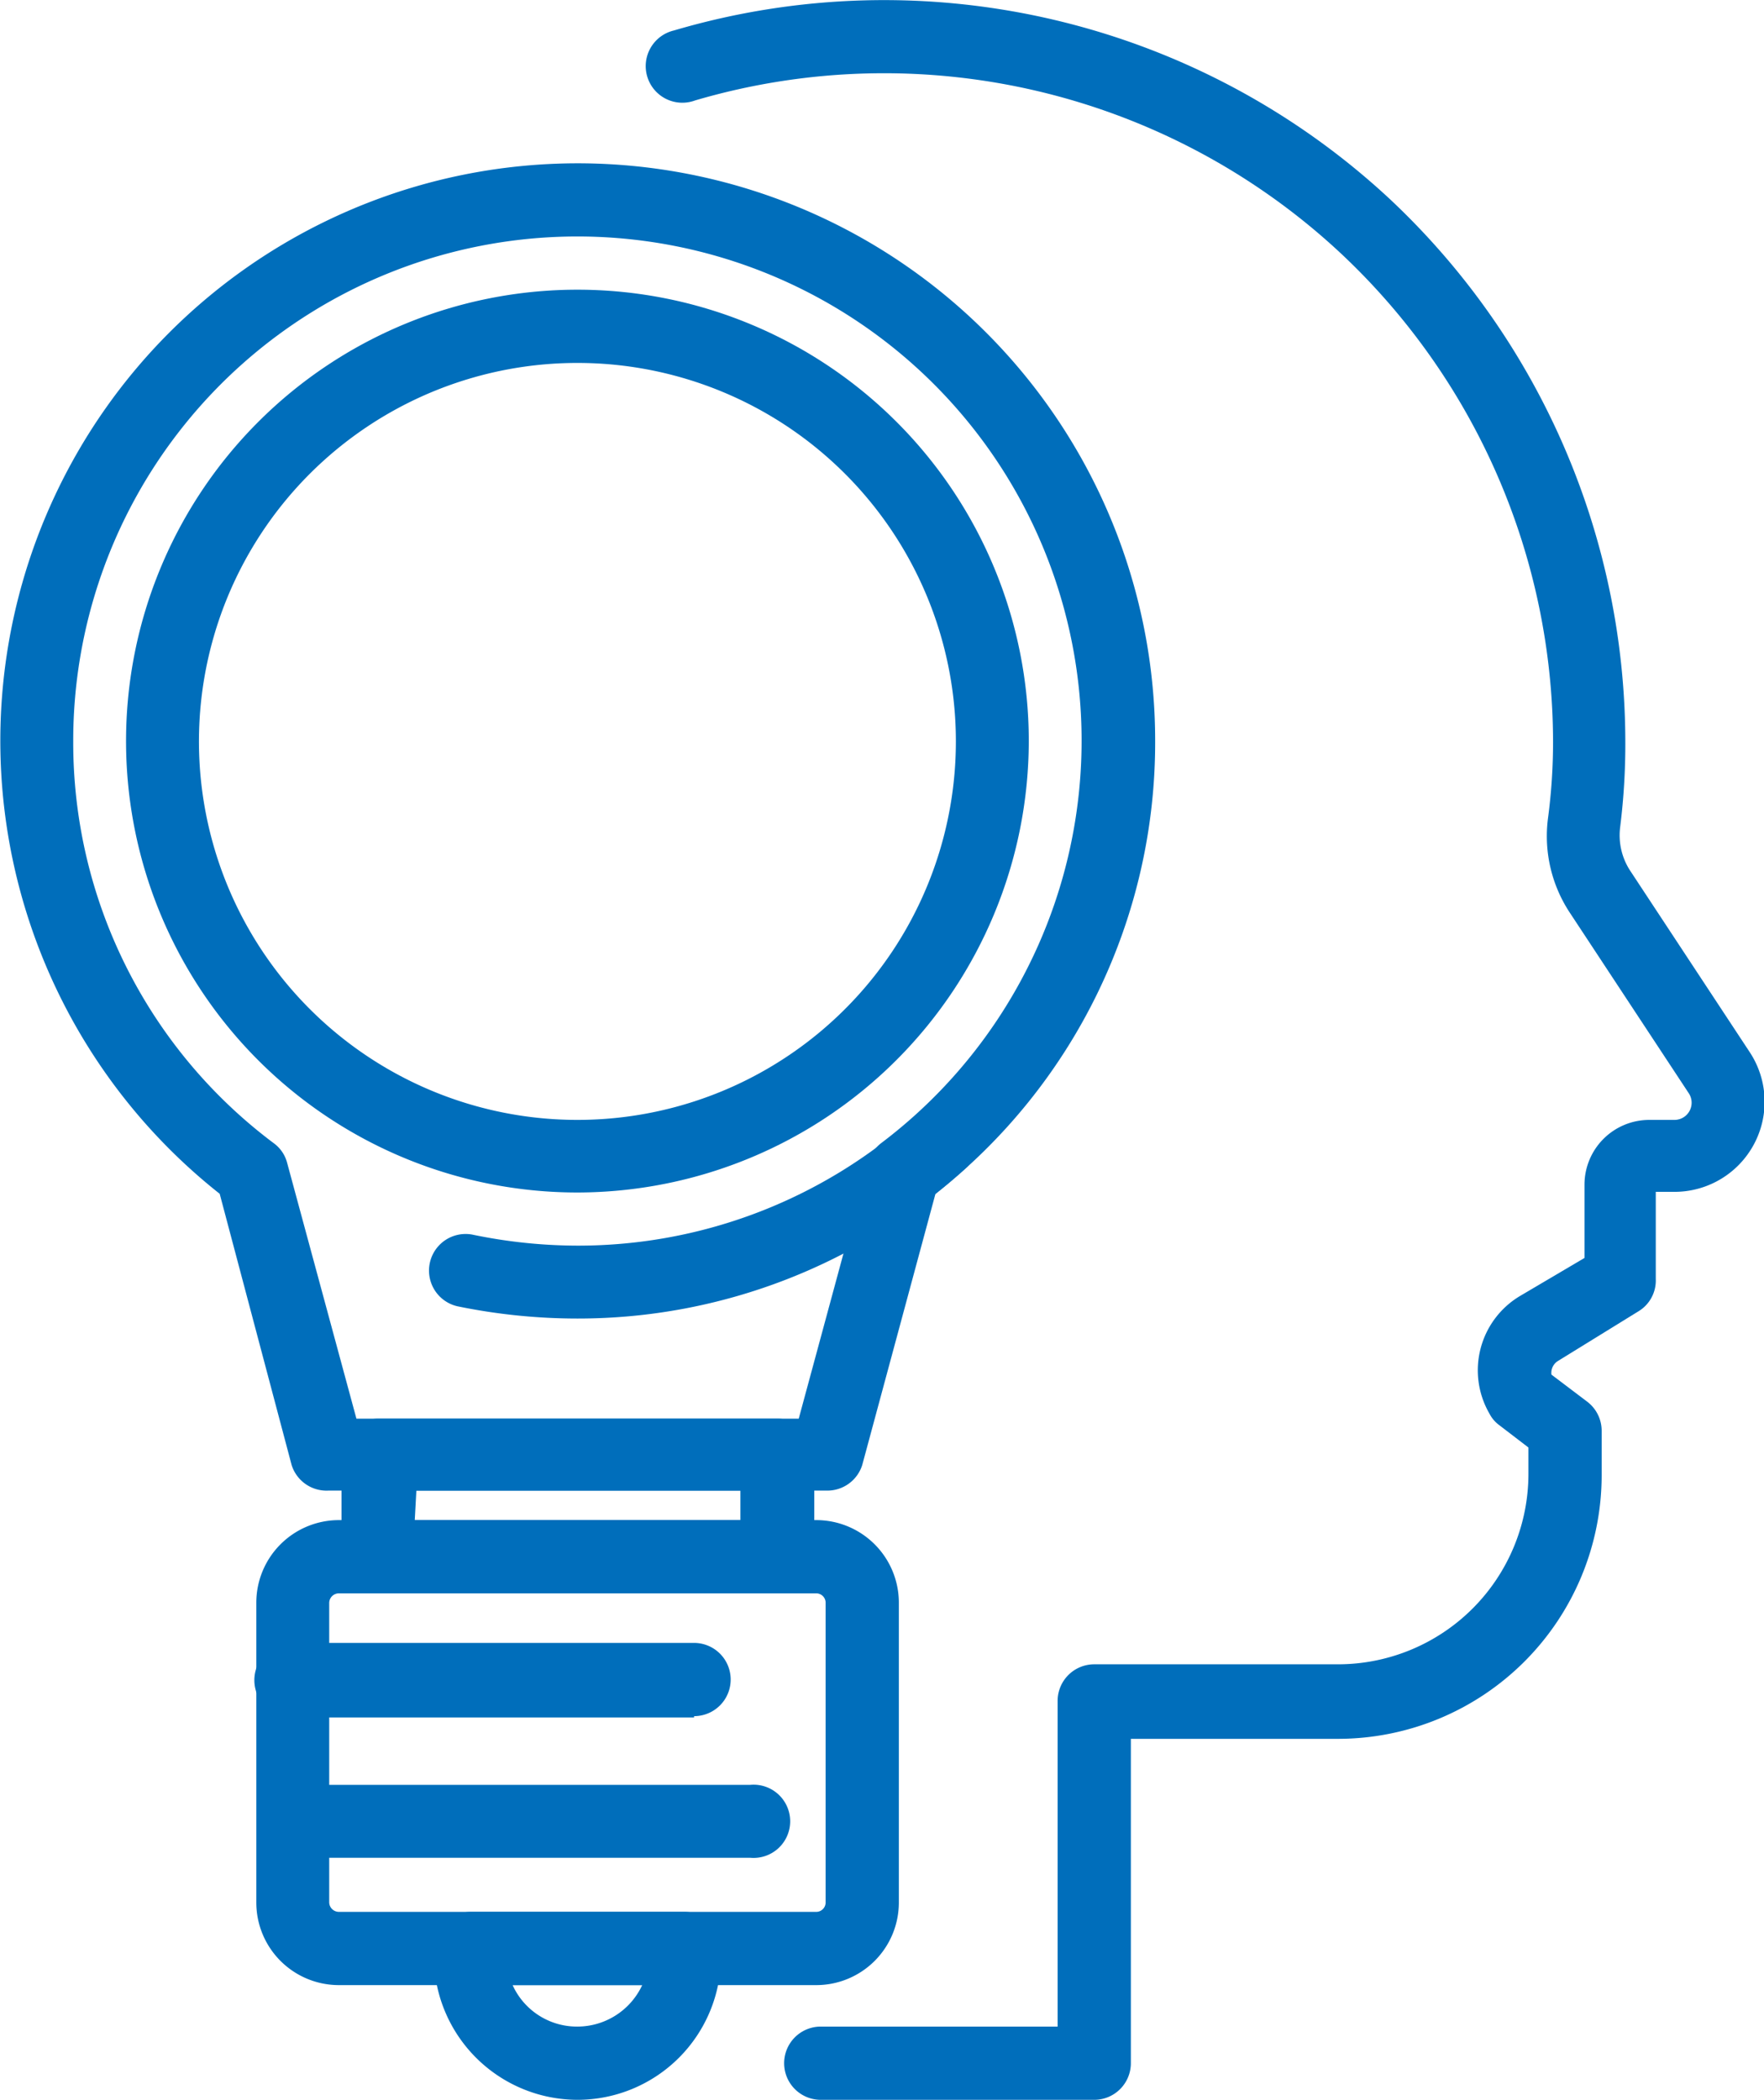
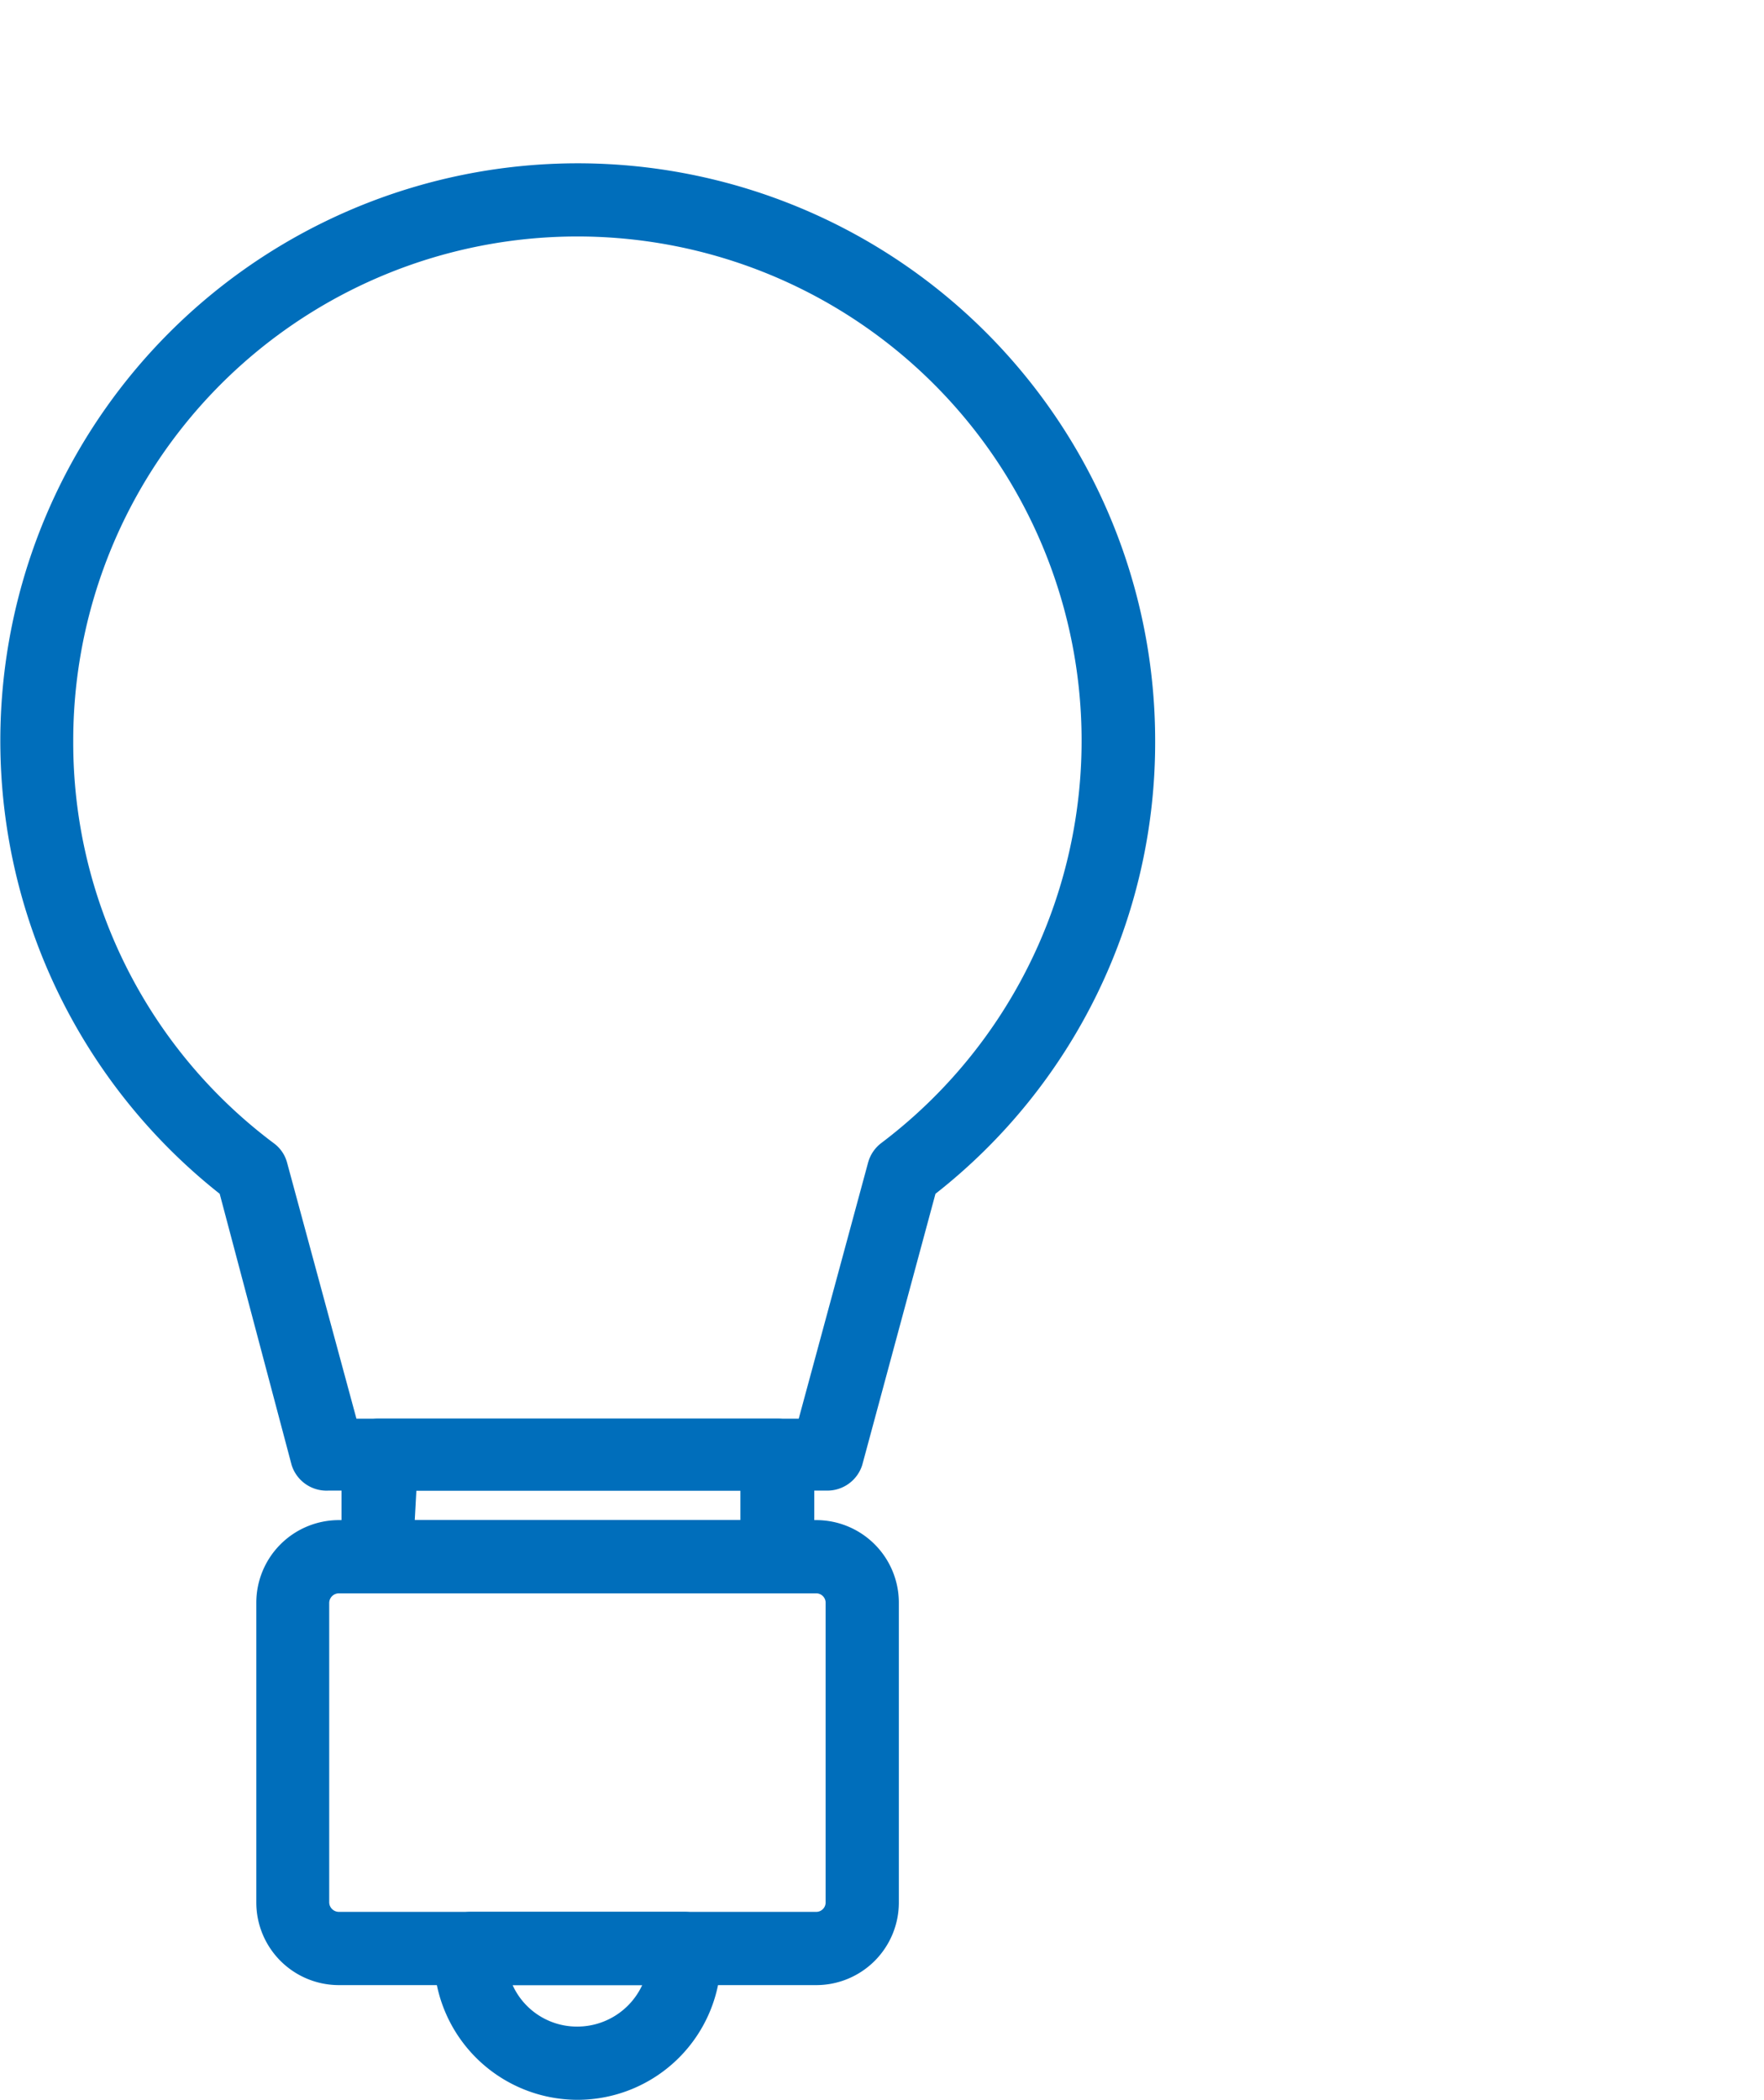
<svg xmlns="http://www.w3.org/2000/svg" viewBox="0 0 54.44 64.8">
  <defs>
    <style>.cls-1{fill:#006ebb;}</style>
  </defs>
  <g id="图层_2" data-name="图层 2">
    <g id="图层_1-2" data-name="图层 1">
-       <path class="cls-1" d="M33.77,64.8H25.33a1.13,1.13,0,0,1,0-2.26h7.31V52.48a1.13,1.13,0,0,1,1.13-1.12H41.3a5.88,5.88,0,0,0,5.87-5.88v-.81l-.9-.69a1,1,0,0,1-.3-.35A2.67,2.67,0,0,1,46.9,40l2-1.18V36.56a2,2,0,0,1,2-2h.77a.53.53,0,0,0,.45-.82l-3.67-5.57a4.29,4.29,0,0,1-.68-2.89,18,18,0,0,0,.16-2.38A20.71,20.71,0,0,0,41.36,7.8,20.66,20.66,0,0,0,21.45,3.1,1.13,1.13,0,1,1,20.8.94,22.91,22.91,0,0,1,42.9,6.15a23,23,0,0,1,7.26,16.72A20.55,20.55,0,0,1,50,25.53a2,2,0,0,0,.33,1.37L54,32.47a2.78,2.78,0,0,1-2.33,4.31H51.1v2.69a1.11,1.11,0,0,1-.54,1L48.08,42a.43.43,0,0,0-.2.42l1.11.84a1.13,1.13,0,0,1,.44.9v1.37a8.14,8.14,0,0,1-8.13,8.13H34.9V63.67A1.13,1.13,0,0,1,33.77,64.8Z" />
-       <path class="cls-1" d="M17.82,36.8A13.93,13.93,0,1,1,31.75,22.87,13.95,13.95,0,0,1,17.82,36.8Zm0-25.6A11.68,11.68,0,1,0,29.5,22.87,11.68,11.68,0,0,0,17.82,11.2Z" />
      <path class="cls-1" d="M25.52,46H10.13A1.13,1.13,0,0,1,9,45.21L6.78,36.84a17.82,17.82,0,1,1,28.87-14,17.69,17.69,0,0,1-6.78,14l-2.26,8.37A1.13,1.13,0,0,1,25.52,46ZM11,43.78H24.65l2.14-7.9a1.13,1.13,0,0,1,.4-.6A15.56,15.56,0,1,0,2.26,22.87,15.44,15.44,0,0,0,8.45,35.28a1.09,1.09,0,0,1,.41.6Z" />
-       <path class="cls-1" d="M17.82,40.69a18.39,18.39,0,0,1-3.71-.38,1.13,1.13,0,0,1,.47-2.21,16,16,0,0,0,3.24.34,15.52,15.52,0,0,0,10.52-4.09A1.13,1.13,0,0,1,29.86,36,17.76,17.76,0,0,1,17.82,40.69Z" />
      <path class="cls-1" d="M24,49.17H11.67A1.14,1.14,0,0,1,10.54,48V44.91a1.14,1.14,0,0,1,1.13-1.13H24a1.14,1.14,0,0,1,1.13,1.13V48A1.14,1.14,0,0,1,24,49.17ZM12.8,46.91H22.85V46h-10Z" />
      <path class="cls-1" d="M25.19,61.26H10.46a2.55,2.55,0,0,1-2.55-2.55V49.46a2.55,2.55,0,0,1,2.55-2.55H25.19a2.55,2.55,0,0,1,2.55,2.55v9.25A2.55,2.55,0,0,1,25.19,61.26ZM10.46,49.17a.3.3,0,0,0-.3.29v9.25a.3.3,0,0,0,.3.29H25.19a.29.29,0,0,0,.29-.29V49.46a.29.29,0,0,0-.29-.29Z" />
-       <path class="cls-1" d="M21.42,53H9A1.13,1.13,0,0,1,9,50.7H21.42a1.13,1.13,0,0,1,0,2.26Z" />
-       <path class="cls-1" d="M23.15,57.33H9a1.13,1.13,0,0,1,0-2.25H23.15a1.13,1.13,0,1,1,0,2.25Z" />
      <path class="cls-1" d="M17.82,64.8a4.44,4.44,0,0,1-4.43-4.43v-.24A1.14,1.14,0,0,1,14.52,59h6.61a1.13,1.13,0,0,1,1.12,1.13v.24A4.43,4.43,0,0,1,17.82,64.8Zm-2-3.54a2.18,2.18,0,0,0,2,1.28,2.21,2.21,0,0,0,2-1.28Z" />
    </g>
  </g>
</svg>